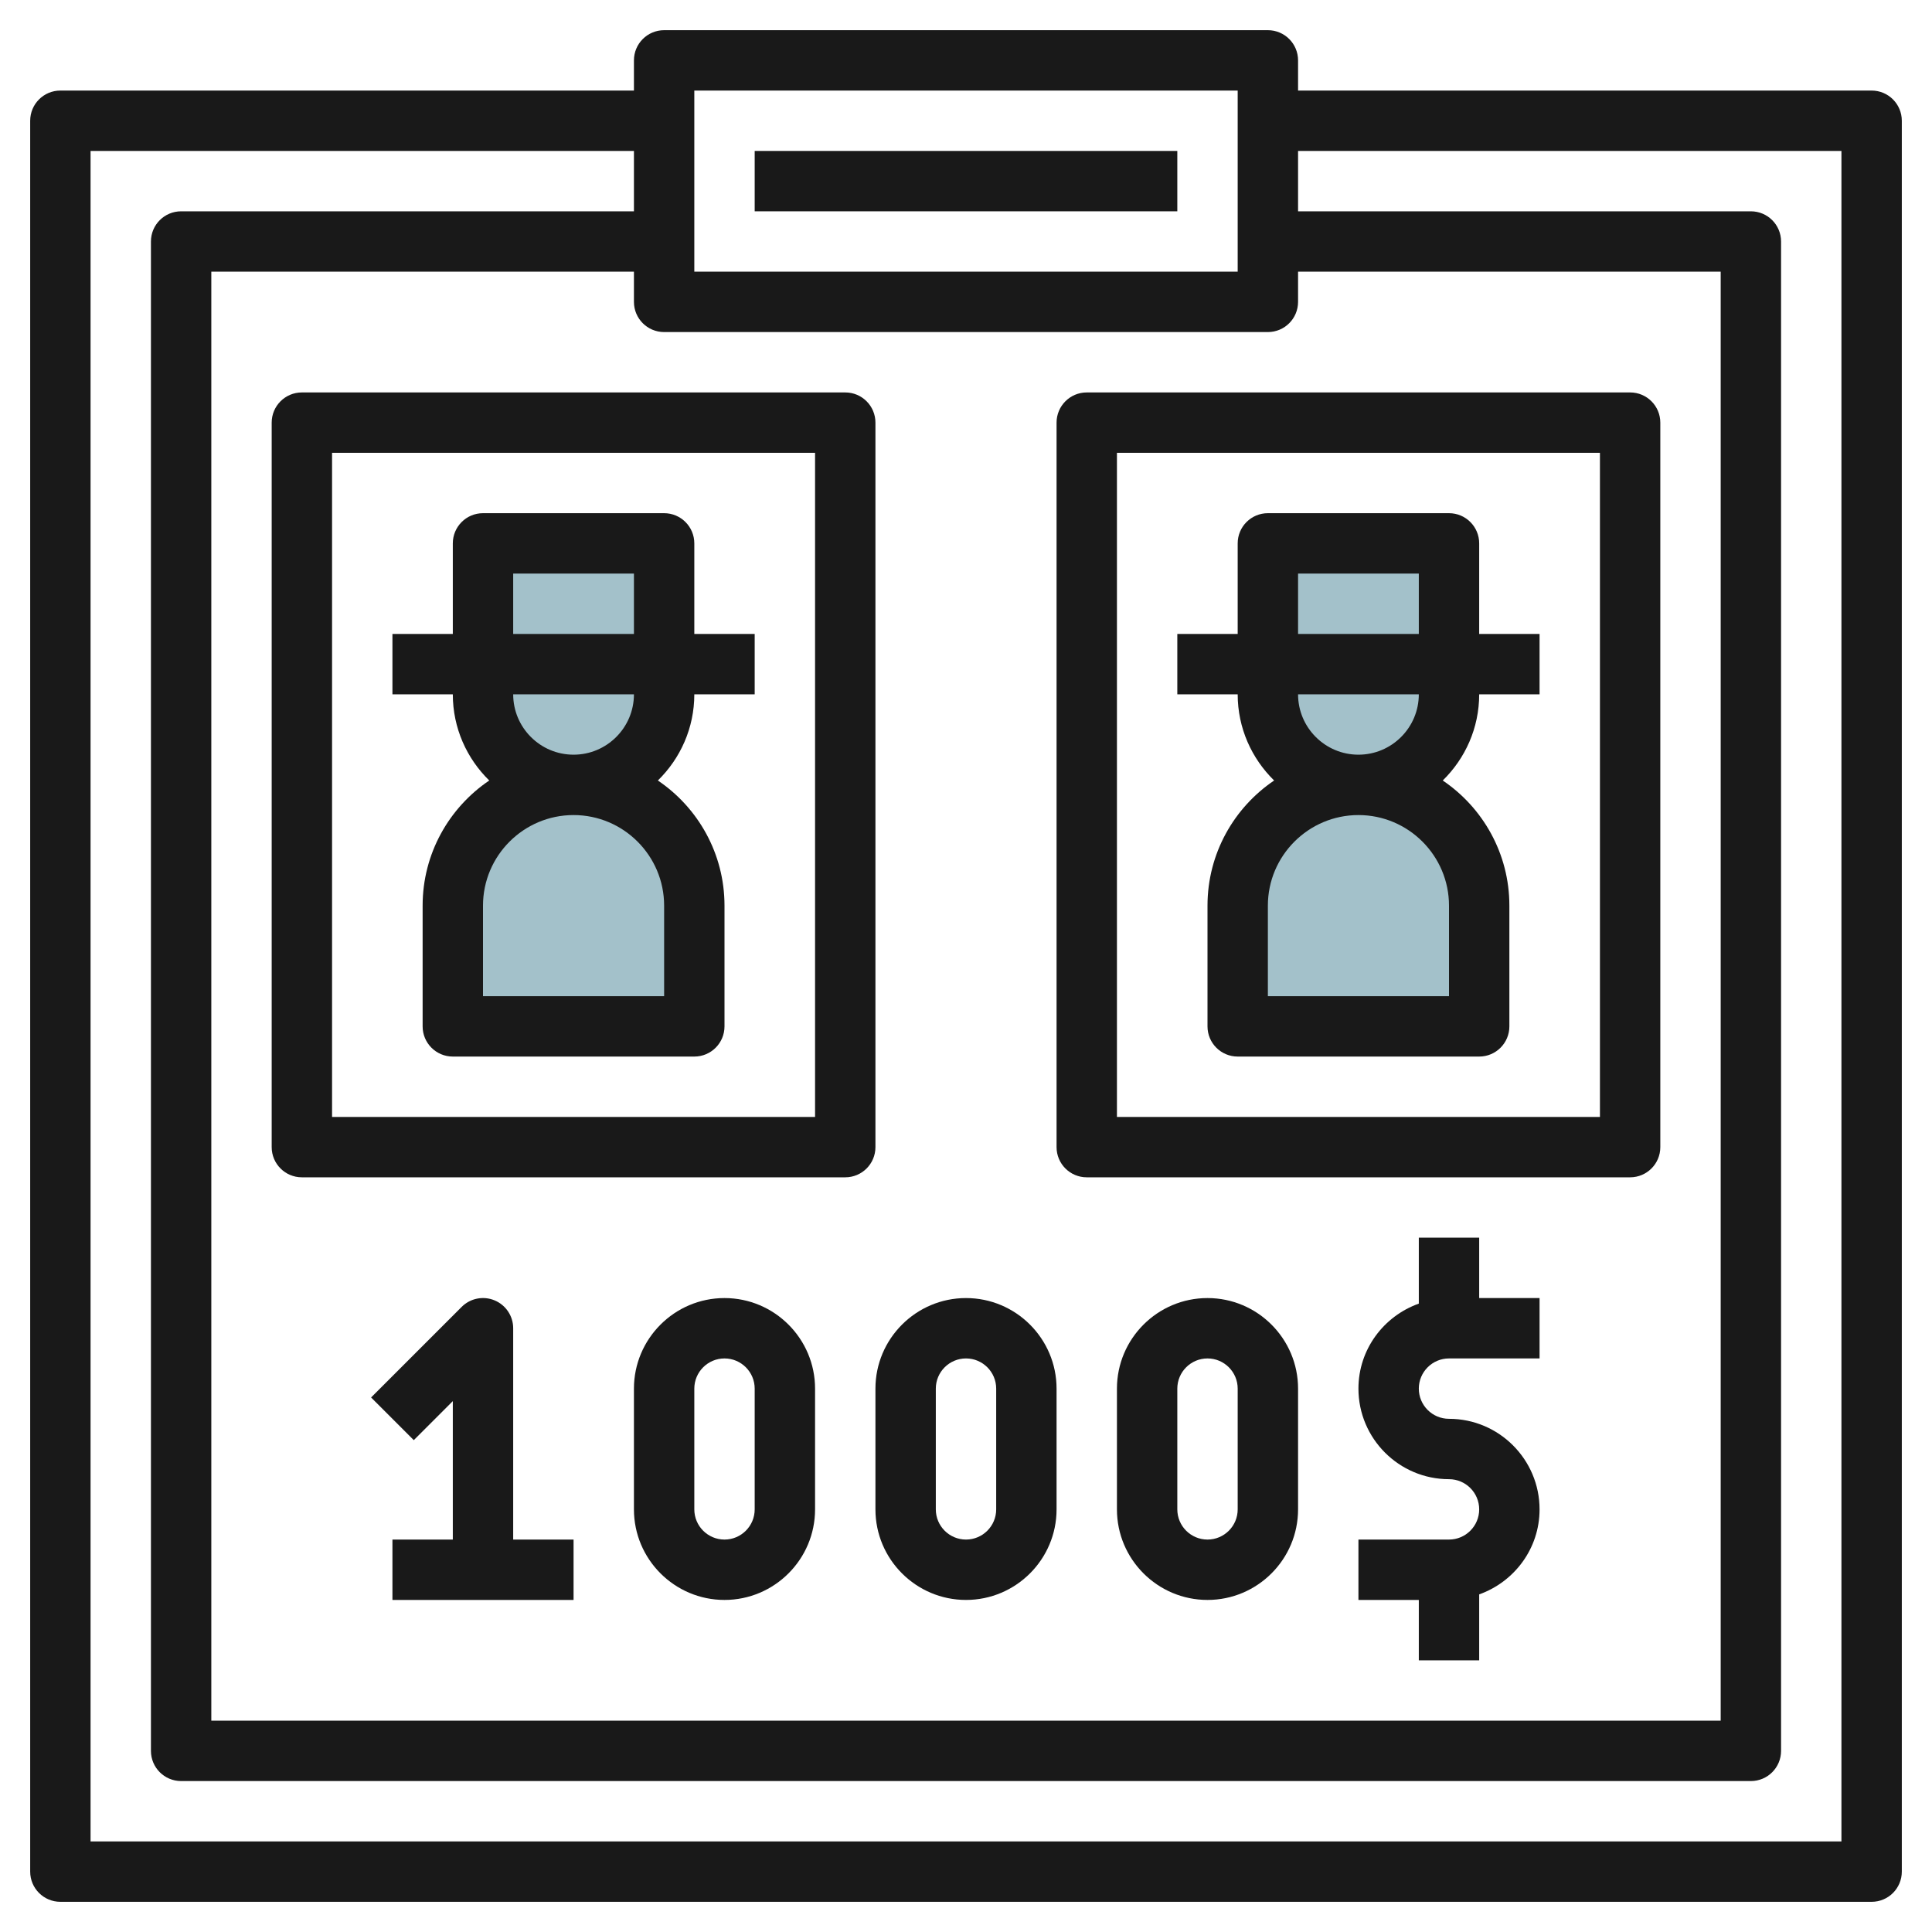
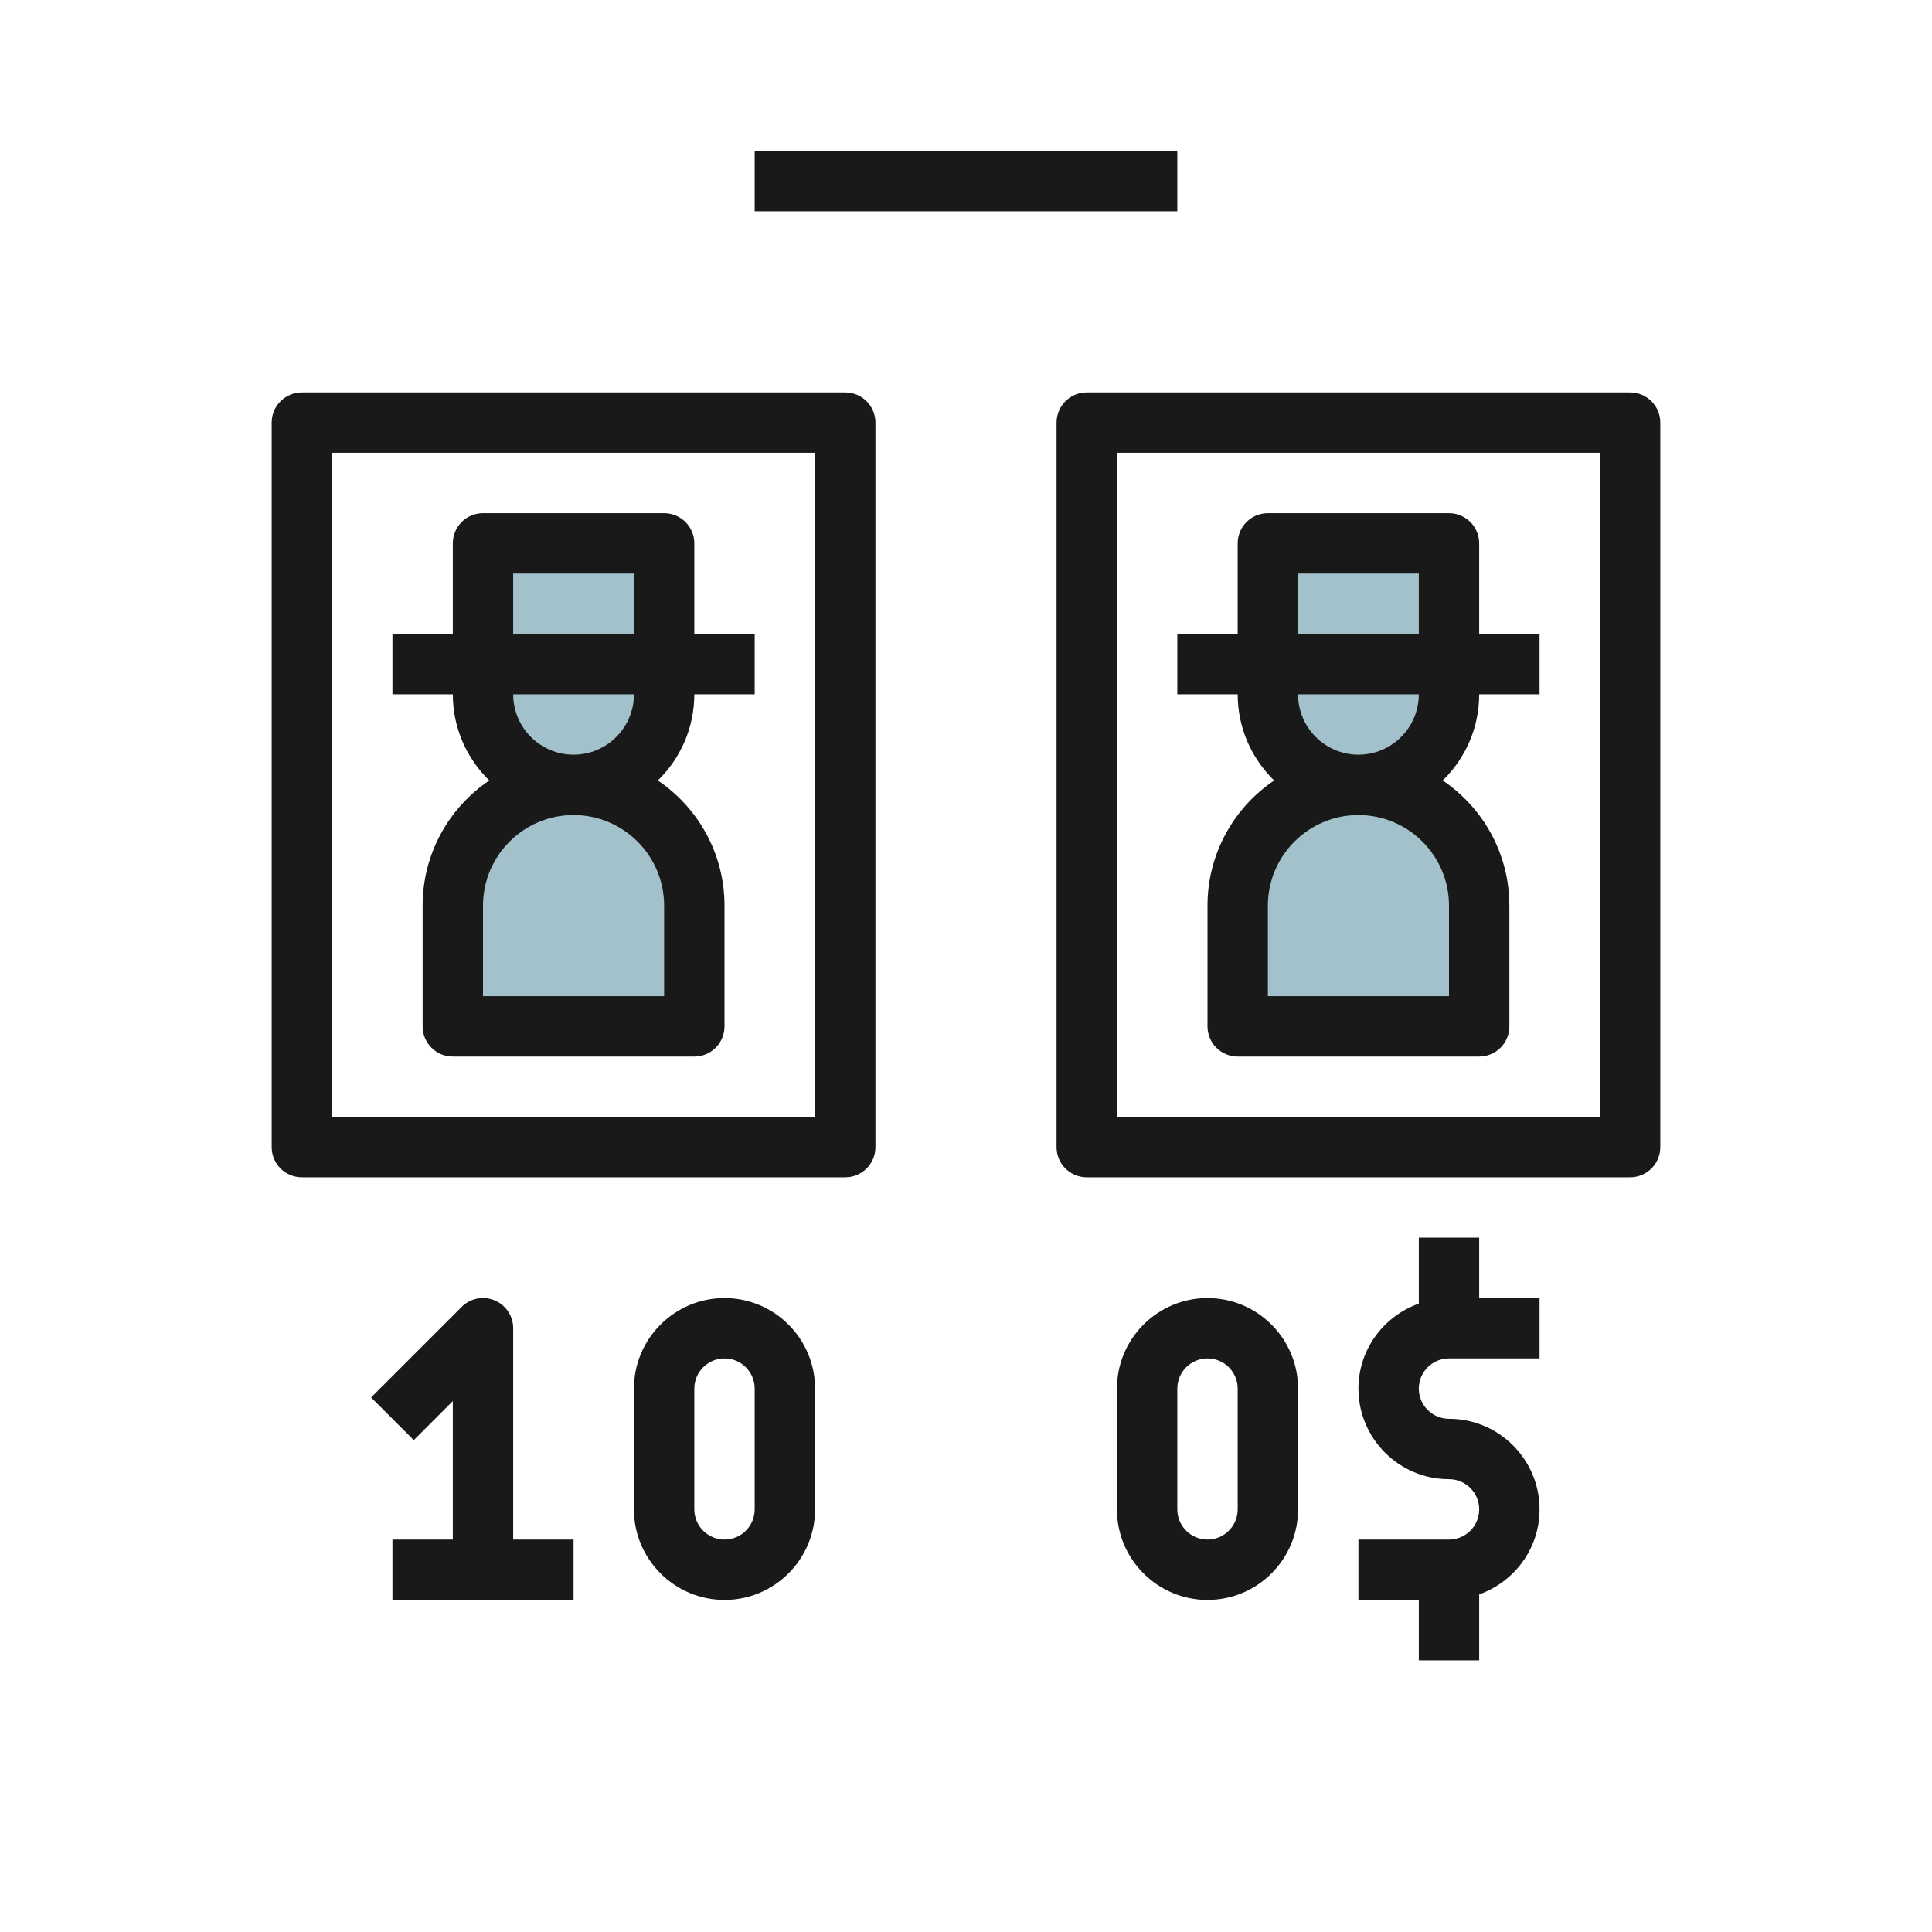
<svg xmlns="http://www.w3.org/2000/svg" id="Layer_3" enable-background="new 0 0 64 64" height="512" viewBox="0 0 64 64" width="512">
  <path d="m48 23v-1-4h-6v4 1c0 1.657 1.343 3 3 3s3-1.343 3-3z" fill="#a3c1ca" />
  <path d="m45 26c-2.209 0-4 1.791-4 4v4h8v-4c0-2.209-1.791-4-4-4z" fill="#a3c1ca" />
  <path d="m22 23v-1-4h-6v4 1c0 1.657 1.343 3 3 3s3-1.343 3-3z" fill="#a3c1ca" />
  <path d="m19 26c-2.209 0-4 1.791-4 4v4h8v-4c0-2.209-1.791-4-4-4z" fill="#a3c1ca" />
  <g fill="#191919">
-     <path d="m62 3h-19v-1c0-.552-.447-1-1-1h-20c-.553 0-1 .448-1 1v1h-19c-.553 0-1 .448-1 1v58c0 .552.447 1 1 1h60c.553 0 1-.448 1-1v-58c0-.552-.447-1-1-1zm-39 0h18v6h-18zm19 8c.553 0 1-.448 1-1v-1h14v48h-50v-48h14v1c0 .552.447 1 1 1zm19 50h-58v-56h18v2h-15c-.553 0-1 .448-1 1v50c0 .552.447 1 1 1h52c.553 0 1-.448 1-1v-50c0-.552-.447-1-1-1h-15v-2h18z" />
    <path d="m23 18c0-.552-.447-1-1-1h-6c-.553 0-1 .448-1 1v3h-2v2h2c0 1.119.464 2.128 1.207 2.855-1.331.9-2.207 2.422-2.207 4.145v4c0 .552.447 1 1 1h8c.553 0 1-.448 1-1v-4c0-1.723-.876-3.245-2.207-4.145.743-.727 1.207-1.736 1.207-2.855h2v-2h-2zm-6 1h4v2h-4zm5 11v3h-6v-3c0-1.654 1.346-3 3-3s3 1.346 3 3zm-5-7h4c0 1.103-.897 2-2 2s-2-.897-2-2z" />
    <path d="m9 14v24c0 .552.447 1 1 1h18c.553 0 1-.448 1-1v-24c0-.552-.447-1-1-1h-18c-.553 0-1 .448-1 1zm2 1h16v22h-16z" />
    <path d="m49 18c0-.552-.447-1-1-1h-6c-.553 0-1 .448-1 1v3h-2v2h2c0 1.119.464 2.128 1.207 2.855-1.331.9-2.207 2.422-2.207 4.145v4c0 .552.447 1 1 1h8c.553 0 1-.448 1-1v-4c0-1.723-.876-3.245-2.207-4.145.743-.727 1.207-1.736 1.207-2.855h2v-2h-2zm-6 1h4v2h-4zm5 11v3h-6v-3c0-1.654 1.346-3 3-3s3 1.346 3 3zm-5-7h4c0 1.103-.897 2-2 2s-2-.897-2-2z" />
    <path d="m36 39h18c.553 0 1-.448 1-1v-24c0-.552-.447-1-1-1h-18c-.553 0-1 .448-1 1v24c0 .552.447 1 1 1zm1-24h16v22h-16z" />
    <path d="m49 41h-2v2.184c-1.161.414-2 1.514-2 2.816 0 1.654 1.346 3 3 3 .552 0 1 .449 1 1s-.448 1-1 1h-3v2h2v2h2v-2.184c1.161-.414 2-1.514 2-2.816 0-1.654-1.346-3-3-3-.552 0-1-.449-1-1s.448-1 1-1h3v-2h-2z" />
    <path d="m17 44c0-.404-.243-.769-.617-.924s-.804-.07-1.09.217l-3 3 1.414 1.414 1.293-1.293v4.586h-2v2h6v-2h-2z" />
    <path d="m24 43c-1.654 0-3 1.346-3 3v4c0 1.654 1.346 3 3 3s3-1.346 3-3v-4c0-1.654-1.346-3-3-3zm1 7c0 .551-.448 1-1 1s-1-.449-1-1v-4c0-.551.448-1 1-1s1 .449 1 1z" />
-     <path d="m29 50c0 1.654 1.346 3 3 3s3-1.346 3-3v-4c0-1.654-1.346-3-3-3s-3 1.346-3 3zm2-4c0-.551.448-1 1-1s1 .449 1 1v4c0 .551-.448 1-1 1s-1-.449-1-1z" />
    <path d="m40 43c-1.654 0-3 1.346-3 3v4c0 1.654 1.346 3 3 3s3-1.346 3-3v-4c0-1.654-1.346-3-3-3zm1 7c0 .551-.448 1-1 1s-1-.449-1-1v-4c0-.551.448-1 1-1s1 .449 1 1z" />
    <path d="m25 5h14v2h-14z" />
  </g>
</svg>